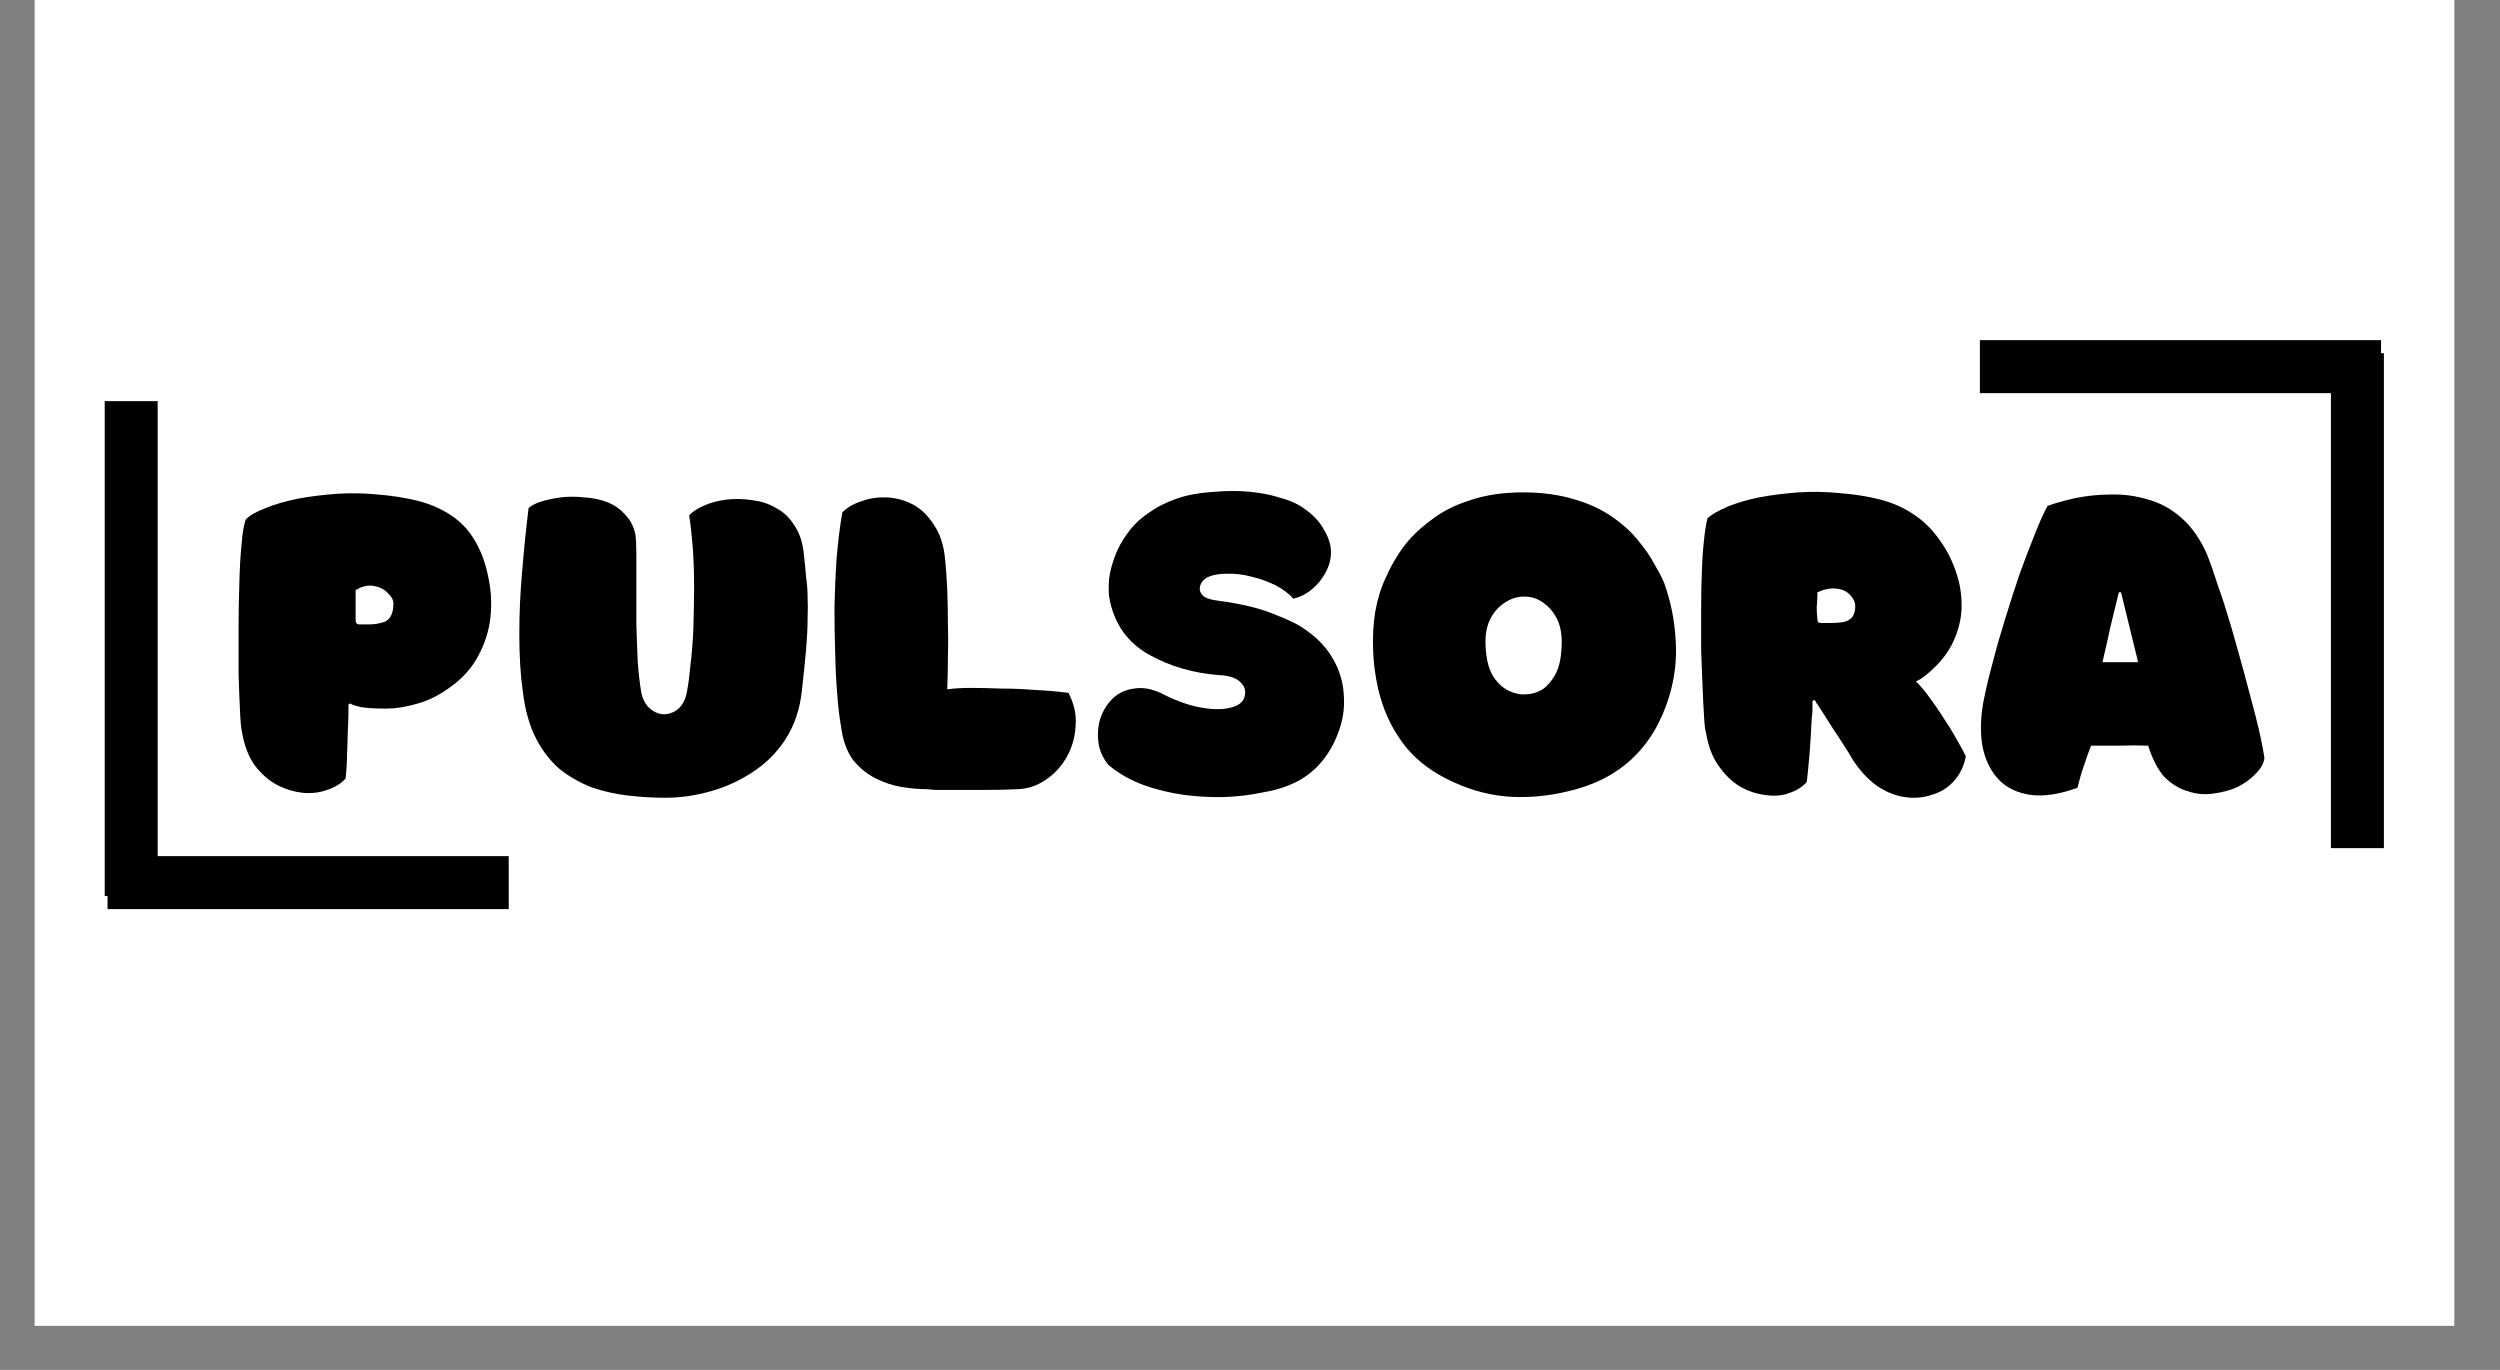
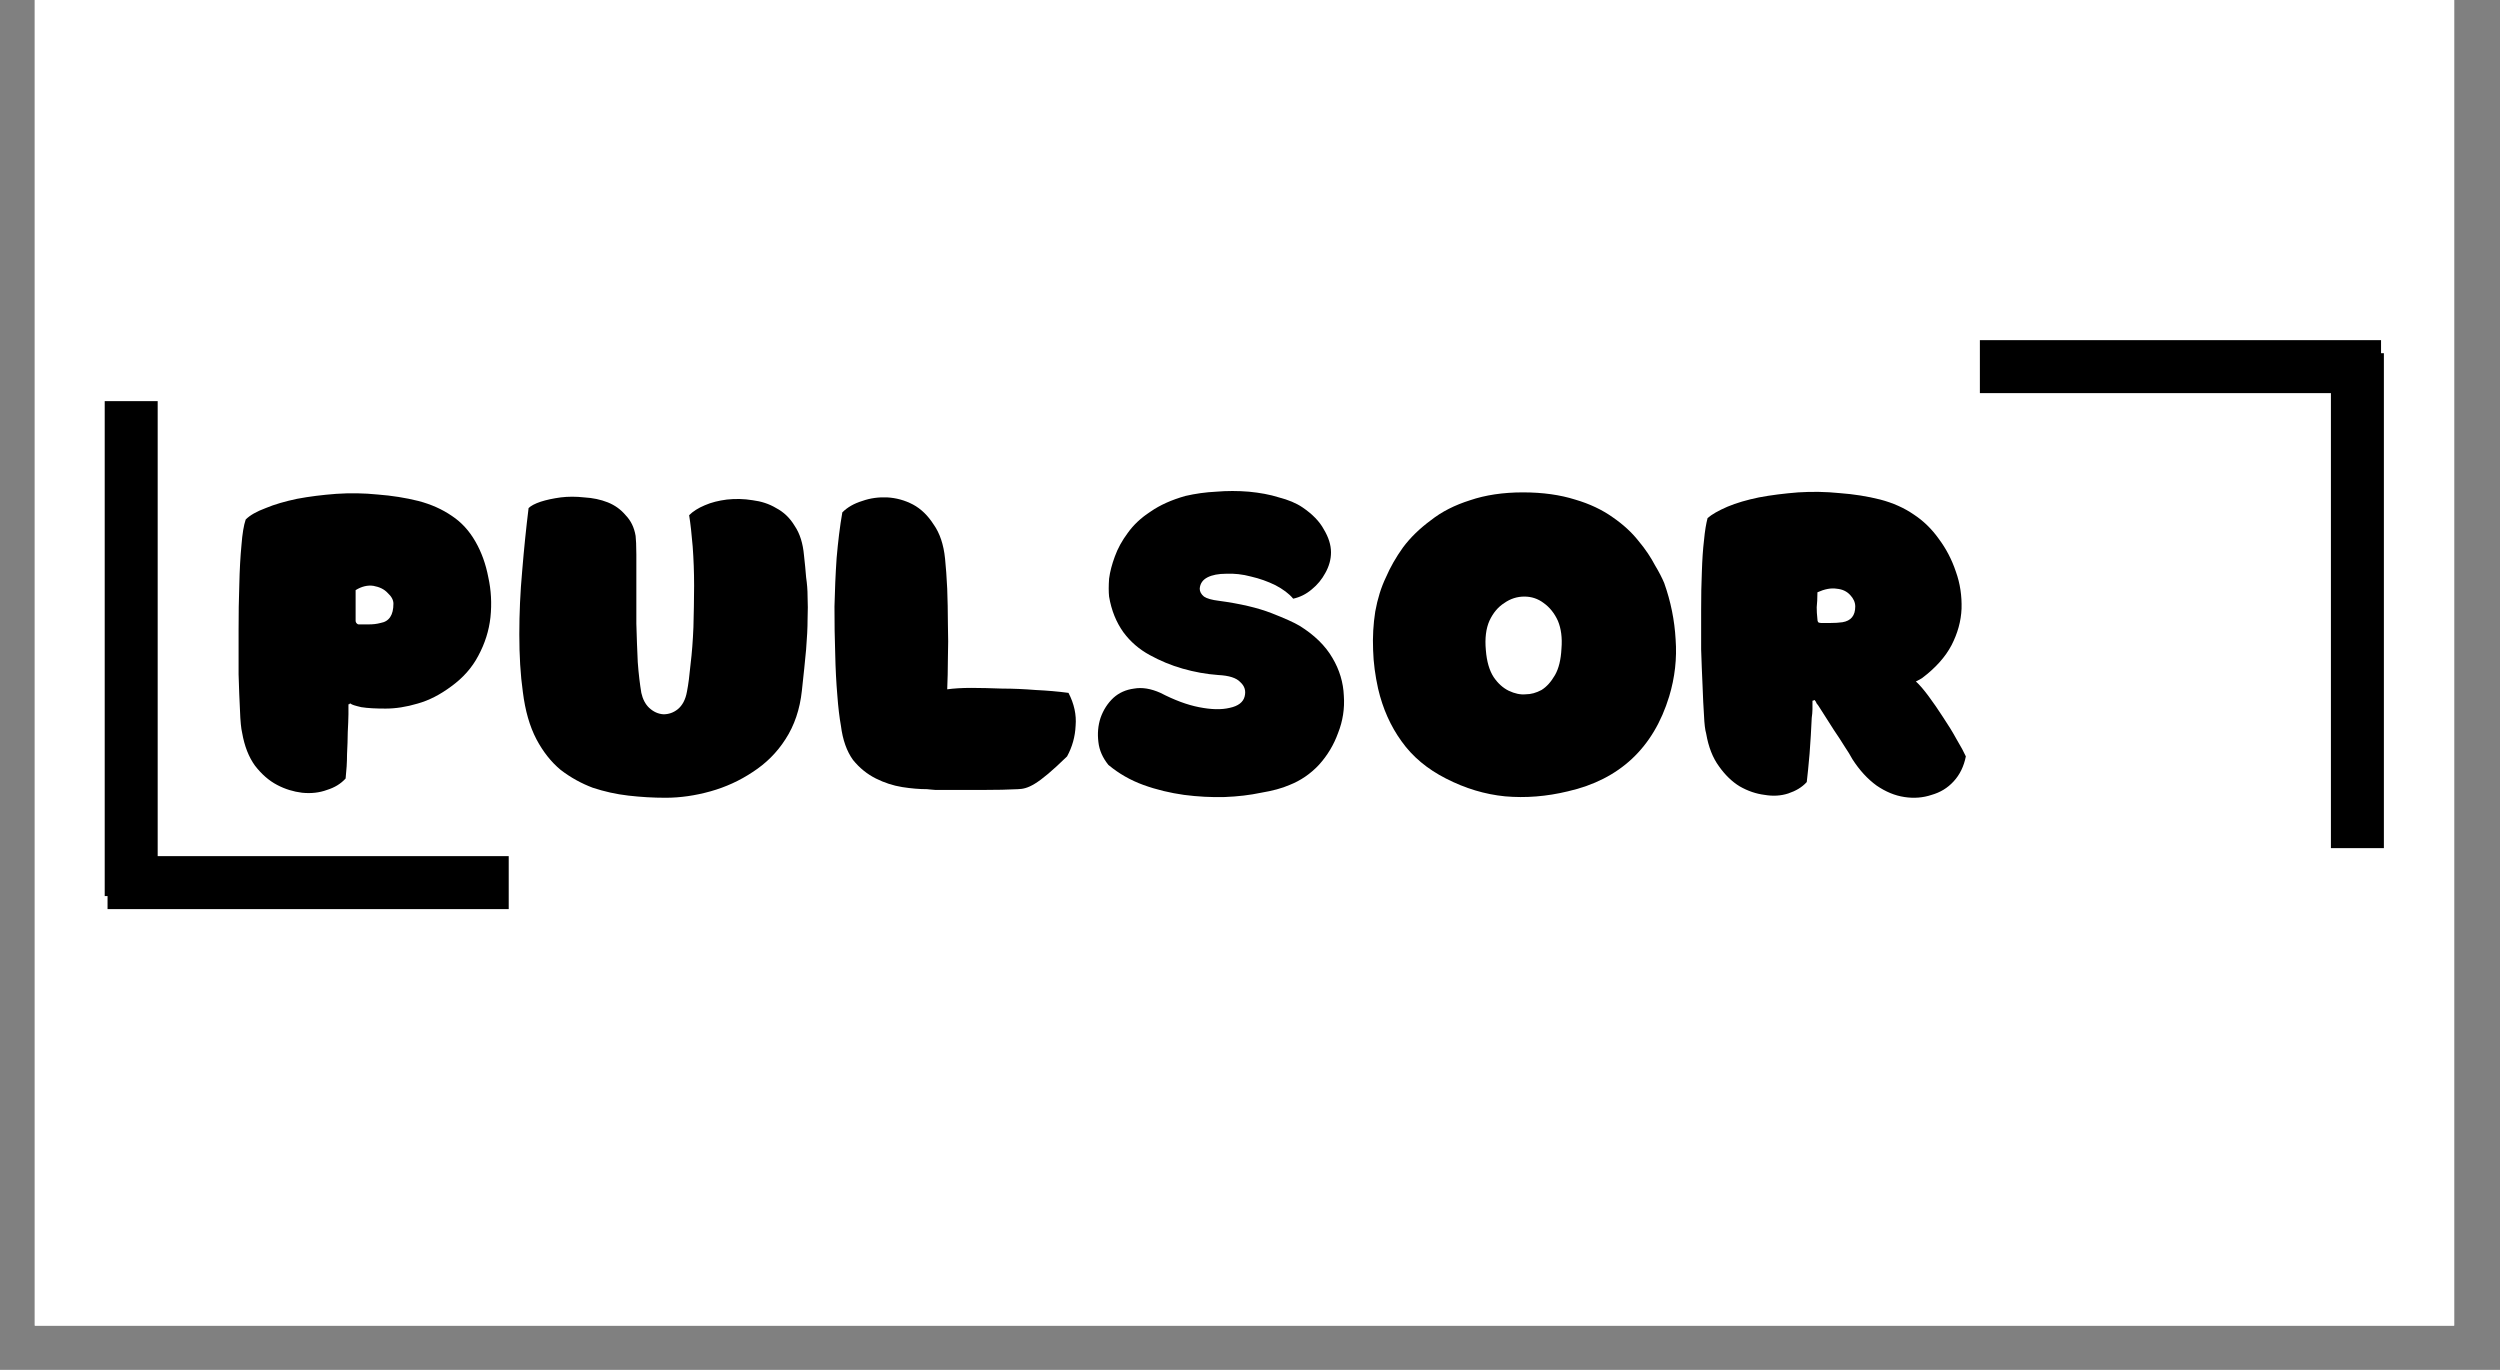
<svg xmlns="http://www.w3.org/2000/svg" version="1.0" preserveAspectRatio="xMidYMid meet" height="40" viewBox="0 0 54.75 30" zoomAndPan="magnify" width="73">
  <rect x="0" y="0" width="54.75" height="30" fill="#808080" stroke="none" />
  <defs>
    <g />
    <clipPath id="91f3485dac">
      <path clip-rule="nonzero" d="M 0.762 0 L 53.746 0 L 53.746 29.031 L 0.762 29.031 Z M 0.762 0" />
    </clipPath>
  </defs>
  <g clip-path="url(#91f3485dac)">
    <path fill-rule="nonzero" fill-opacity="1" d="M 0.762 0 L 53.746 0 L 53.746 29.031 L 0.762 29.031 Z M 0.762 0" fill="#ffffff" />
    <path fill-rule="nonzero" fill-opacity="1" d="M 0.762 0 L 53.746 0 L 53.746 29.031 L 0.762 29.031 Z M 0.762 0" fill="#ffffff" />
  </g>
  <g fill-opacity="1" fill="#000000">
    <g transform="translate(4.85, 17.299)">
      <g>
        <path d="M 5.031 -2.266 C 4.789 -2.086 4.547 -1.961 4.297 -1.891 C 4.047 -1.816 3.812 -1.781 3.594 -1.781 C 3.383 -1.781 3.207 -1.789 3.062 -1.812 C 2.926 -1.844 2.848 -1.867 2.828 -1.891 C 2.828 -1.891 2.82 -1.891 2.812 -1.891 C 2.812 -1.891 2.805 -1.883 2.797 -1.875 C 2.797 -1.875 2.789 -1.875 2.781 -1.875 C 2.781 -1.875 2.781 -1.867 2.781 -1.859 C 2.781 -1.836 2.781 -1.77 2.781 -1.656 C 2.781 -1.551 2.773 -1.422 2.766 -1.266 C 2.766 -1.117 2.758 -0.957 2.75 -0.781 C 2.75 -0.602 2.738 -0.426 2.719 -0.25 C 2.613 -0.133 2.477 -0.051 2.312 0 C 2.145 0.062 1.961 0.082 1.766 0.062 C 1.578 0.039 1.395 -0.016 1.219 -0.109 C 1.039 -0.203 0.879 -0.344 0.734 -0.531 C 0.598 -0.719 0.504 -0.957 0.453 -1.25 C 0.43 -1.344 0.414 -1.504 0.406 -1.734 C 0.395 -1.961 0.383 -2.227 0.375 -2.531 C 0.375 -2.844 0.375 -3.164 0.375 -3.5 C 0.375 -3.844 0.379 -4.176 0.391 -4.5 C 0.398 -4.82 0.414 -5.109 0.438 -5.359 C 0.457 -5.609 0.488 -5.797 0.531 -5.922 C 0.625 -6.016 0.77 -6.098 0.969 -6.172 C 1.164 -6.254 1.395 -6.32 1.656 -6.375 C 1.926 -6.426 2.211 -6.461 2.516 -6.484 C 2.816 -6.504 3.117 -6.5 3.422 -6.469 C 3.734 -6.445 4.031 -6.398 4.312 -6.328 C 4.594 -6.254 4.836 -6.145 5.047 -6 C 5.254 -5.863 5.426 -5.676 5.562 -5.438 C 5.695 -5.207 5.789 -4.945 5.844 -4.656 C 5.906 -4.375 5.922 -4.082 5.891 -3.781 C 5.859 -3.488 5.77 -3.207 5.625 -2.938 C 5.488 -2.676 5.289 -2.453 5.031 -2.266 Z M 3.766 -4.078 C 3.766 -4.16 3.723 -4.238 3.641 -4.312 C 3.566 -4.395 3.461 -4.445 3.328 -4.469 C 3.203 -4.488 3.07 -4.457 2.938 -4.375 C 2.938 -4.238 2.938 -4.117 2.938 -4.016 C 2.938 -3.922 2.938 -3.816 2.938 -3.703 C 2.938 -3.691 2.941 -3.676 2.953 -3.656 C 2.973 -3.633 2.988 -3.625 3 -3.625 C 3.082 -3.625 3.16 -3.625 3.234 -3.625 C 3.316 -3.625 3.398 -3.633 3.484 -3.656 C 3.672 -3.688 3.766 -3.828 3.766 -4.078 Z M 3.766 -4.078" />
      </g>
    </g>
  </g>
  <g fill-opacity="1" fill="#000000">
    <g transform="translate(11.045, 17.299)">
      <g>
        <path d="M 6.516 -2.172 C 6.473 -1.766 6.352 -1.41 6.156 -1.109 C 5.969 -0.816 5.727 -0.578 5.438 -0.391 C 5.156 -0.203 4.848 -0.062 4.516 0.031 C 4.18 0.125 3.852 0.172 3.531 0.172 C 3.258 0.172 2.988 0.156 2.719 0.125 C 2.445 0.094 2.188 0.035 1.938 -0.047 C 1.688 -0.141 1.453 -0.27 1.234 -0.438 C 1.023 -0.613 0.848 -0.836 0.703 -1.109 C 0.555 -1.391 0.457 -1.734 0.406 -2.141 C 0.352 -2.523 0.328 -2.945 0.328 -3.406 C 0.328 -3.863 0.348 -4.328 0.391 -4.797 C 0.43 -5.273 0.477 -5.734 0.531 -6.172 C 0.582 -6.223 0.672 -6.27 0.797 -6.312 C 0.922 -6.352 1.066 -6.383 1.234 -6.406 C 1.398 -6.426 1.57 -6.426 1.75 -6.406 C 1.938 -6.395 2.109 -6.359 2.266 -6.297 C 2.422 -6.234 2.551 -6.141 2.656 -6.016 C 2.77 -5.898 2.844 -5.75 2.875 -5.562 C 2.883 -5.488 2.891 -5.352 2.891 -5.156 C 2.891 -4.969 2.891 -4.738 2.891 -4.469 C 2.891 -4.207 2.891 -3.93 2.891 -3.641 C 2.898 -3.348 2.91 -3.066 2.922 -2.797 C 2.941 -2.535 2.969 -2.312 3 -2.125 C 3.031 -1.988 3.086 -1.879 3.172 -1.797 C 3.266 -1.711 3.367 -1.664 3.484 -1.656 C 3.598 -1.656 3.703 -1.691 3.797 -1.766 C 3.898 -1.848 3.969 -1.977 4 -2.156 C 4.031 -2.312 4.055 -2.508 4.078 -2.75 C 4.109 -3 4.129 -3.27 4.141 -3.562 C 4.148 -3.863 4.156 -4.164 4.156 -4.469 C 4.156 -4.77 4.145 -5.055 4.125 -5.328 C 4.102 -5.598 4.078 -5.828 4.047 -6.016 C 4.129 -6.098 4.242 -6.172 4.391 -6.234 C 4.535 -6.297 4.695 -6.336 4.875 -6.359 C 5.062 -6.379 5.25 -6.375 5.438 -6.344 C 5.625 -6.32 5.797 -6.266 5.953 -6.172 C 6.117 -6.086 6.254 -5.957 6.359 -5.781 C 6.473 -5.613 6.539 -5.398 6.562 -5.141 C 6.582 -4.961 6.598 -4.801 6.609 -4.656 C 6.629 -4.52 6.641 -4.379 6.641 -4.234 C 6.648 -4.086 6.648 -3.922 6.641 -3.734 C 6.641 -3.547 6.629 -3.328 6.609 -3.078 C 6.586 -2.828 6.555 -2.523 6.516 -2.172 Z M 6.516 -2.172" />
      </g>
    </g>
  </g>
  <g fill-opacity="1" fill="#000000">
    <g transform="translate(18.025, 17.299)">
      <g>
-         <path d="M 4.266 -0.016 C 4.035 -0.004 3.801 0 3.562 0 C 3.332 0 3.117 0 2.922 0 C 2.734 0 2.578 0 2.453 0 C 2.336 -0.008 2.281 -0.016 2.281 -0.016 C 2.113 -0.016 1.93 -0.031 1.734 -0.062 C 1.535 -0.094 1.344 -0.156 1.156 -0.25 C 0.969 -0.344 0.801 -0.477 0.656 -0.656 C 0.52 -0.844 0.43 -1.094 0.391 -1.406 C 0.359 -1.582 0.332 -1.805 0.312 -2.078 C 0.289 -2.348 0.273 -2.648 0.266 -2.984 C 0.254 -3.316 0.25 -3.66 0.25 -4.016 C 0.258 -4.367 0.273 -4.723 0.297 -5.078 C 0.328 -5.43 0.367 -5.766 0.422 -6.078 C 0.535 -6.191 0.68 -6.273 0.859 -6.328 C 1.035 -6.391 1.219 -6.414 1.406 -6.406 C 1.602 -6.395 1.789 -6.344 1.969 -6.25 C 2.145 -6.156 2.297 -6.008 2.422 -5.812 C 2.555 -5.625 2.641 -5.375 2.672 -5.062 C 2.691 -4.875 2.707 -4.656 2.719 -4.406 C 2.727 -4.164 2.734 -3.91 2.734 -3.641 C 2.742 -3.379 2.742 -3.125 2.734 -2.875 C 2.734 -2.633 2.727 -2.41 2.719 -2.203 C 2.863 -2.223 3.039 -2.234 3.25 -2.234 C 3.457 -2.234 3.68 -2.227 3.922 -2.219 C 4.172 -2.219 4.414 -2.207 4.656 -2.188 C 4.906 -2.176 5.145 -2.156 5.375 -2.125 C 5.5 -1.883 5.551 -1.645 5.531 -1.406 C 5.52 -1.164 5.457 -0.941 5.344 -0.734 C 5.227 -0.523 5.07 -0.352 4.875 -0.219 C 4.688 -0.094 4.484 -0.023 4.266 -0.016 Z M 4.266 -0.016" />
+         <path d="M 4.266 -0.016 C 4.035 -0.004 3.801 0 3.562 0 C 3.332 0 3.117 0 2.922 0 C 2.734 0 2.578 0 2.453 0 C 2.336 -0.008 2.281 -0.016 2.281 -0.016 C 2.113 -0.016 1.93 -0.031 1.734 -0.062 C 1.535 -0.094 1.344 -0.156 1.156 -0.25 C 0.969 -0.344 0.801 -0.477 0.656 -0.656 C 0.52 -0.844 0.43 -1.094 0.391 -1.406 C 0.359 -1.582 0.332 -1.805 0.312 -2.078 C 0.289 -2.348 0.273 -2.648 0.266 -2.984 C 0.254 -3.316 0.25 -3.66 0.25 -4.016 C 0.258 -4.367 0.273 -4.723 0.297 -5.078 C 0.328 -5.43 0.367 -5.766 0.422 -6.078 C 0.535 -6.191 0.68 -6.273 0.859 -6.328 C 1.035 -6.391 1.219 -6.414 1.406 -6.406 C 1.602 -6.395 1.789 -6.344 1.969 -6.25 C 2.145 -6.156 2.297 -6.008 2.422 -5.812 C 2.555 -5.625 2.641 -5.375 2.672 -5.062 C 2.691 -4.875 2.707 -4.656 2.719 -4.406 C 2.727 -4.164 2.734 -3.91 2.734 -3.641 C 2.742 -3.379 2.742 -3.125 2.734 -2.875 C 2.734 -2.633 2.727 -2.41 2.719 -2.203 C 2.863 -2.223 3.039 -2.234 3.25 -2.234 C 3.457 -2.234 3.68 -2.227 3.922 -2.219 C 4.172 -2.219 4.414 -2.207 4.656 -2.188 C 4.906 -2.176 5.145 -2.156 5.375 -2.125 C 5.5 -1.883 5.551 -1.645 5.531 -1.406 C 5.52 -1.164 5.457 -0.941 5.344 -0.734 C 4.688 -0.094 4.484 -0.023 4.266 -0.016 Z M 4.266 -0.016" />
      </g>
    </g>
  </g>
  <g fill-opacity="1" fill="#000000">
    <g transform="translate(23.805, 17.299)">
      <g>
        <path d="M 4.656 -3.594 C 4.977 -3.395 5.219 -3.16 5.375 -2.891 C 5.531 -2.629 5.613 -2.352 5.625 -2.062 C 5.645 -1.781 5.602 -1.508 5.5 -1.25 C 5.406 -0.988 5.266 -0.754 5.078 -0.547 C 4.891 -0.348 4.676 -0.203 4.438 -0.109 C 4.27 -0.035 4.062 0.02 3.812 0.062 C 3.57 0.113 3.305 0.145 3.016 0.156 C 2.723 0.164 2.426 0.148 2.125 0.109 C 1.82 0.066 1.523 -0.004 1.234 -0.109 C 0.953 -0.211 0.695 -0.359 0.469 -0.547 C 0.344 -0.703 0.27 -0.867 0.25 -1.047 C 0.227 -1.234 0.242 -1.41 0.297 -1.578 C 0.359 -1.754 0.453 -1.898 0.578 -2.016 C 0.703 -2.129 0.852 -2.195 1.031 -2.219 C 1.207 -2.25 1.398 -2.219 1.609 -2.125 C 1.91 -1.969 2.191 -1.863 2.453 -1.812 C 2.723 -1.758 2.945 -1.754 3.125 -1.797 C 3.312 -1.836 3.422 -1.922 3.453 -2.047 C 3.484 -2.172 3.453 -2.273 3.359 -2.359 C 3.273 -2.453 3.113 -2.504 2.875 -2.516 C 2.613 -2.535 2.352 -2.582 2.094 -2.656 C 1.844 -2.727 1.602 -2.828 1.375 -2.953 C 1.145 -3.078 0.953 -3.242 0.797 -3.453 C 0.641 -3.672 0.535 -3.93 0.484 -4.234 C 0.473 -4.336 0.473 -4.469 0.484 -4.625 C 0.504 -4.781 0.547 -4.941 0.609 -5.109 C 0.672 -5.285 0.766 -5.457 0.891 -5.625 C 1.016 -5.801 1.18 -5.957 1.391 -6.094 C 1.598 -6.238 1.852 -6.352 2.156 -6.438 C 2.375 -6.488 2.598 -6.52 2.828 -6.531 C 3.066 -6.551 3.305 -6.551 3.547 -6.531 C 3.785 -6.508 4.004 -6.469 4.203 -6.406 C 4.41 -6.352 4.582 -6.281 4.719 -6.188 C 4.938 -6.039 5.094 -5.879 5.188 -5.703 C 5.289 -5.535 5.344 -5.367 5.344 -5.203 C 5.344 -5.047 5.301 -4.895 5.219 -4.75 C 5.145 -4.613 5.047 -4.492 4.922 -4.391 C 4.797 -4.285 4.66 -4.219 4.516 -4.188 C 4.422 -4.301 4.289 -4.398 4.125 -4.484 C 3.957 -4.566 3.781 -4.629 3.594 -4.672 C 3.406 -4.723 3.223 -4.742 3.047 -4.734 C 2.879 -4.734 2.742 -4.707 2.641 -4.656 C 2.535 -4.602 2.477 -4.52 2.469 -4.406 C 2.469 -4.344 2.5 -4.285 2.562 -4.234 C 2.625 -4.191 2.734 -4.16 2.891 -4.141 C 3.359 -4.078 3.738 -3.988 4.031 -3.875 C 4.332 -3.758 4.539 -3.664 4.656 -3.594 Z M 4.656 -3.594" />
      </g>
    </g>
  </g>
  <g fill-opacity="1" fill="#000000">
    <g transform="translate(29.821, 17.299)">
      <g>
        <path d="M 3.531 -6.516 C 3.969 -6.516 4.348 -6.461 4.672 -6.359 C 4.992 -6.266 5.27 -6.133 5.5 -5.969 C 5.727 -5.812 5.914 -5.641 6.062 -5.453 C 6.219 -5.266 6.336 -5.086 6.422 -4.922 C 6.516 -4.766 6.582 -4.633 6.625 -4.531 C 6.77 -4.125 6.852 -3.711 6.875 -3.297 C 6.906 -2.879 6.859 -2.461 6.734 -2.047 C 6.391 -0.922 5.648 -0.227 4.516 0.031 C 4.047 0.145 3.586 0.18 3.141 0.141 C 2.703 0.098 2.27 -0.031 1.844 -0.25 C 1.438 -0.457 1.113 -0.727 0.875 -1.062 C 0.633 -1.395 0.461 -1.781 0.359 -2.219 C 0.297 -2.5 0.258 -2.781 0.25 -3.062 C 0.238 -3.352 0.254 -3.633 0.297 -3.906 C 0.348 -4.188 0.426 -4.438 0.531 -4.656 C 0.625 -4.875 0.75 -5.094 0.906 -5.312 C 1.07 -5.531 1.273 -5.727 1.516 -5.906 C 1.754 -6.094 2.039 -6.238 2.375 -6.344 C 2.707 -6.457 3.094 -6.516 3.531 -6.516 Z M 3.562 -4.234 C 3.406 -4.234 3.258 -4.188 3.125 -4.094 C 2.988 -4.008 2.879 -3.879 2.797 -3.703 C 2.723 -3.535 2.695 -3.32 2.719 -3.062 C 2.738 -2.812 2.797 -2.613 2.891 -2.469 C 2.984 -2.332 3.094 -2.234 3.219 -2.172 C 3.352 -2.109 3.477 -2.082 3.594 -2.094 C 3.707 -2.094 3.82 -2.125 3.938 -2.188 C 4.051 -2.258 4.148 -2.367 4.234 -2.516 C 4.316 -2.66 4.363 -2.852 4.375 -3.094 C 4.395 -3.332 4.367 -3.535 4.297 -3.703 C 4.223 -3.867 4.117 -4 3.984 -4.094 C 3.859 -4.188 3.719 -4.234 3.562 -4.234 Z M 3.562 -4.234" />
      </g>
    </g>
  </g>
  <g fill-opacity="1" fill="#000000">
    <g transform="translate(36.974, 17.299)">
      <g>
        <path d="M 4.984 -2.375 C 5.066 -2.301 5.16 -2.191 5.266 -2.047 C 5.367 -1.91 5.473 -1.758 5.578 -1.594 C 5.691 -1.426 5.789 -1.266 5.875 -1.109 C 5.969 -0.953 6.035 -0.828 6.078 -0.734 C 6.035 -0.516 5.945 -0.332 5.812 -0.188 C 5.676 -0.039 5.516 0.055 5.328 0.109 C 5.141 0.172 4.941 0.188 4.734 0.156 C 4.523 0.125 4.32 0.039 4.125 -0.094 C 3.926 -0.238 3.75 -0.43 3.594 -0.672 C 3.551 -0.754 3.492 -0.848 3.422 -0.953 C 3.359 -1.055 3.281 -1.176 3.188 -1.312 C 3.102 -1.445 2.992 -1.617 2.859 -1.828 C 2.848 -1.848 2.832 -1.867 2.812 -1.891 C 2.801 -1.922 2.785 -1.945 2.766 -1.969 C 2.742 -1.957 2.727 -1.953 2.719 -1.953 C 2.719 -1.898 2.719 -1.836 2.719 -1.766 C 2.719 -1.703 2.711 -1.641 2.703 -1.578 C 2.691 -1.316 2.676 -1.055 2.656 -0.797 C 2.633 -0.535 2.613 -0.328 2.594 -0.172 C 2.488 -0.055 2.352 0.023 2.188 0.078 C 2.031 0.129 1.859 0.141 1.672 0.109 C 1.484 0.086 1.301 0.023 1.125 -0.078 C 0.957 -0.18 0.805 -0.328 0.672 -0.516 C 0.535 -0.703 0.441 -0.941 0.391 -1.234 C 0.367 -1.316 0.352 -1.445 0.344 -1.625 C 0.332 -1.812 0.32 -2.031 0.312 -2.281 C 0.301 -2.531 0.289 -2.797 0.281 -3.078 C 0.281 -3.367 0.281 -3.66 0.281 -3.953 C 0.281 -4.242 0.285 -4.52 0.297 -4.781 C 0.305 -5.039 0.32 -5.27 0.344 -5.469 C 0.363 -5.676 0.391 -5.836 0.422 -5.953 C 0.516 -6.035 0.66 -6.117 0.859 -6.203 C 1.055 -6.285 1.285 -6.352 1.547 -6.406 C 1.816 -6.457 2.102 -6.492 2.406 -6.516 C 2.707 -6.535 3.008 -6.531 3.312 -6.5 C 3.625 -6.477 3.922 -6.43 4.203 -6.359 C 4.484 -6.285 4.727 -6.176 4.938 -6.031 C 5.145 -5.895 5.328 -5.719 5.484 -5.5 C 5.648 -5.281 5.773 -5.039 5.859 -4.781 C 5.953 -4.52 5.992 -4.25 5.984 -3.969 C 5.973 -3.695 5.898 -3.43 5.766 -3.172 C 5.629 -2.91 5.414 -2.672 5.125 -2.453 C 5.094 -2.43 5.047 -2.406 4.984 -2.375 Z M 3.656 -4.016 C 3.656 -4.109 3.617 -4.191 3.547 -4.266 C 3.473 -4.348 3.375 -4.395 3.25 -4.406 C 3.125 -4.426 2.984 -4.398 2.828 -4.328 C 2.828 -4.191 2.82 -4.082 2.812 -4 C 2.812 -3.926 2.816 -3.836 2.828 -3.734 C 2.828 -3.711 2.832 -3.691 2.844 -3.672 C 2.863 -3.66 2.883 -3.656 2.906 -3.656 C 2.977 -3.656 3.051 -3.656 3.125 -3.656 C 3.207 -3.656 3.289 -3.66 3.375 -3.672 C 3.562 -3.703 3.656 -3.816 3.656 -4.016 Z M 3.656 -4.016" />
      </g>
    </g>
  </g>
  <g fill-opacity="1" fill="#000000">
    <g transform="translate(43.341, 17.299)">
      <g>
-         <path d="M 0.094 -1.922 C 0.145 -2.18 0.211 -2.469 0.297 -2.781 C 0.379 -3.102 0.473 -3.43 0.578 -3.766 C 0.68 -4.098 0.785 -4.422 0.891 -4.734 C 1.004 -5.047 1.113 -5.332 1.219 -5.594 C 1.32 -5.852 1.414 -6.062 1.5 -6.219 C 1.664 -6.281 1.867 -6.336 2.109 -6.391 C 2.359 -6.441 2.617 -6.469 2.891 -6.469 C 3.16 -6.477 3.43 -6.441 3.703 -6.359 C 3.973 -6.285 4.219 -6.148 4.438 -5.953 C 4.664 -5.754 4.852 -5.484 5 -5.141 C 5.07 -4.961 5.148 -4.738 5.234 -4.469 C 5.328 -4.207 5.422 -3.914 5.516 -3.594 C 5.609 -3.27 5.703 -2.938 5.797 -2.594 C 5.891 -2.25 5.977 -1.914 6.062 -1.594 C 6.145 -1.27 6.207 -0.973 6.25 -0.703 C 6.238 -0.586 6.176 -0.473 6.062 -0.359 C 5.957 -0.242 5.82 -0.145 5.656 -0.062 C 5.5 0.008 5.328 0.055 5.141 0.078 C 4.953 0.109 4.766 0.094 4.578 0.031 C 4.391 -0.02 4.219 -0.125 4.062 -0.281 C 3.914 -0.445 3.797 -0.676 3.703 -0.969 C 3.504 -0.977 3.297 -0.977 3.078 -0.969 C 2.867 -0.969 2.66 -0.969 2.453 -0.969 C 2.398 -0.832 2.348 -0.688 2.297 -0.531 C 2.242 -0.375 2.195 -0.211 2.156 -0.047 C 1.758 0.098 1.414 0.148 1.125 0.109 C 0.844 0.066 0.613 -0.039 0.438 -0.219 C 0.258 -0.406 0.141 -0.645 0.078 -0.938 C 0.023 -1.238 0.031 -1.566 0.094 -1.922 Z M 2.703 -2.797 C 2.836 -2.797 2.969 -2.797 3.094 -2.797 C 3.219 -2.797 3.348 -2.797 3.484 -2.797 C 3.422 -3.055 3.359 -3.312 3.297 -3.562 C 3.234 -3.82 3.172 -4.078 3.109 -4.328 C 3.098 -4.328 3.082 -4.328 3.062 -4.328 C 3 -4.078 2.938 -3.82 2.875 -3.562 C 2.82 -3.312 2.766 -3.055 2.703 -2.797 Z M 2.703 -2.797" />
-       </g>
+         </g>
    </g>
  </g>
  <path stroke-miterlimit="4" stroke-opacity="1" stroke-width="10" stroke="#000000" d="M 0.009 4.997 L 75.747 4.997" stroke-linejoin="miter" fill="none" transform="matrix(-0.116, 0, 0, -0.116, 52.146, 8.609)" stroke-linecap="butt" />
  <path stroke-miterlimit="4" stroke-opacity="1" stroke-width="10" stroke="#000000" d="M 0.008 4.983 L 93.448 4.983" stroke-linejoin="miter" fill="none" transform="matrix(0, -0.116, 0.116, 0, 51.049, 18.575)" stroke-linecap="butt" />
  <path stroke-miterlimit="4" stroke-opacity="1" stroke-width="10" stroke="#000000" d="M 0.002 4.995 L 75.74 4.995" stroke-linejoin="miter" fill="none" transform="matrix(0.116, 0, 0, 0.116, 2.355, 18.75)" stroke-linecap="butt" />
  <path stroke-miterlimit="4" stroke-opacity="1" stroke-width="10" stroke="#000000" d="M 0.006 4.99 L 93.446 4.99" stroke-linejoin="miter" fill="none" transform="matrix(0, 0.116, -0.116, 0, 3.452, 8.784)" stroke-linecap="butt" />
</svg>